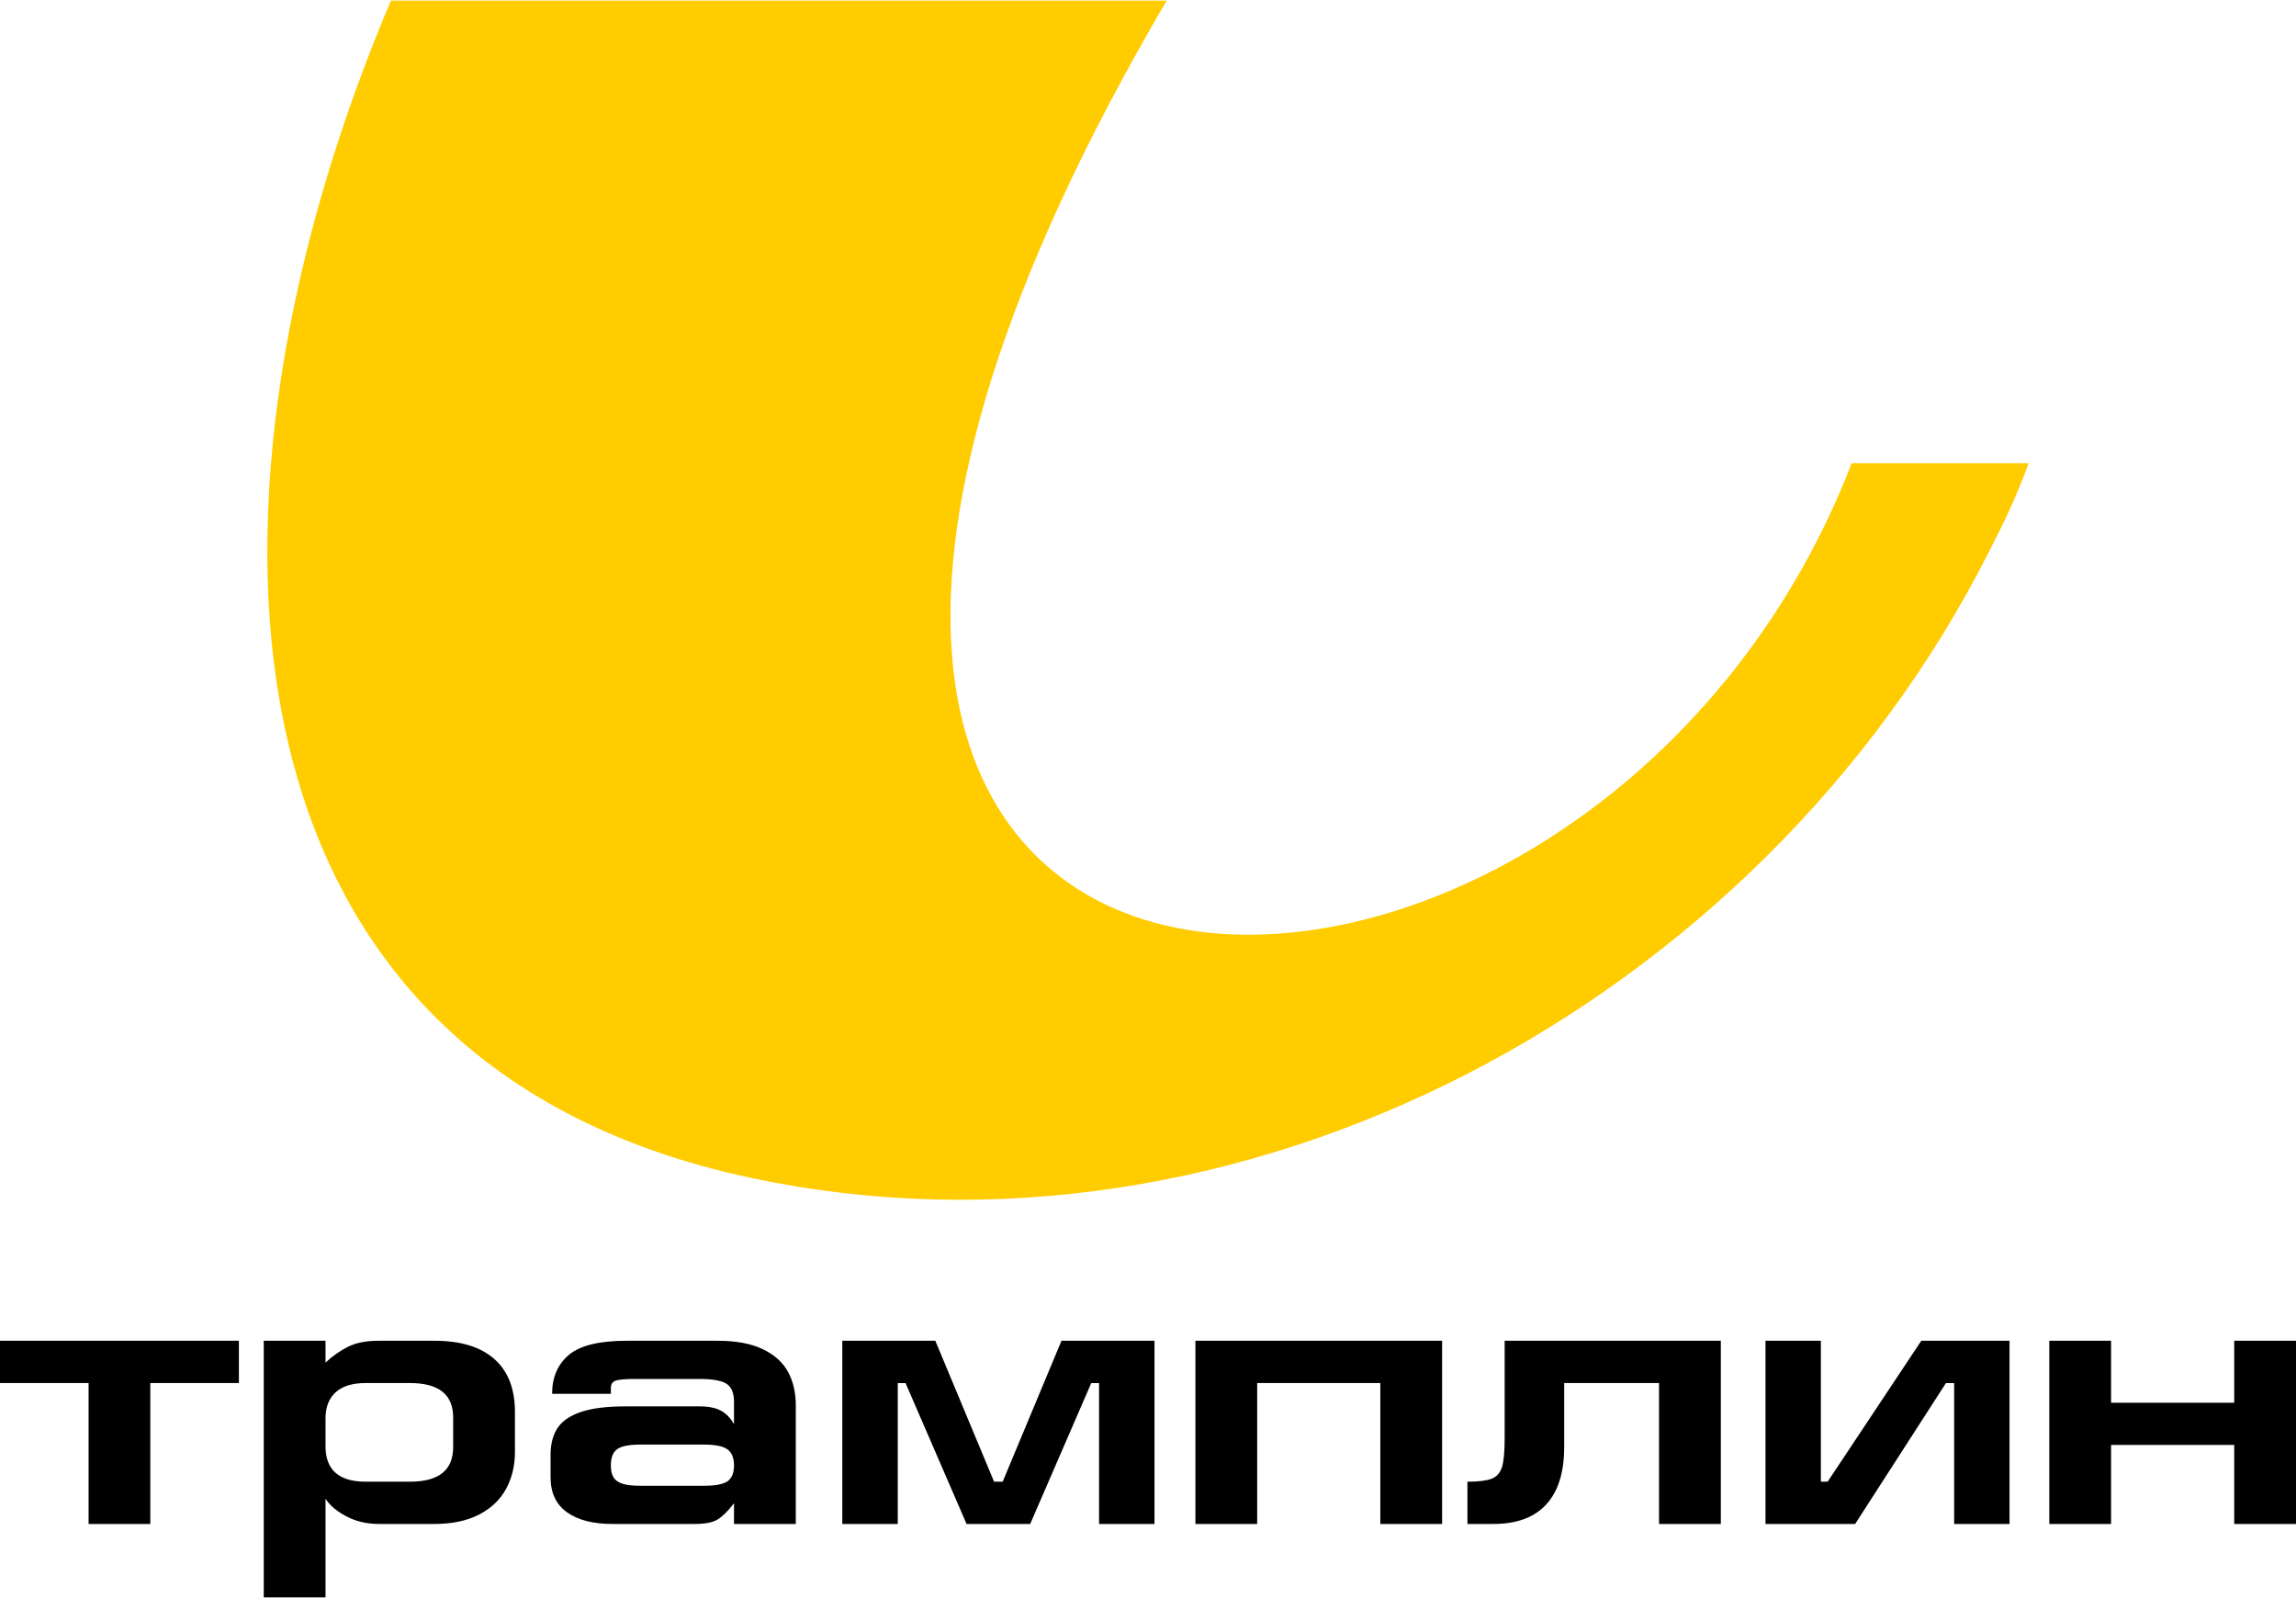
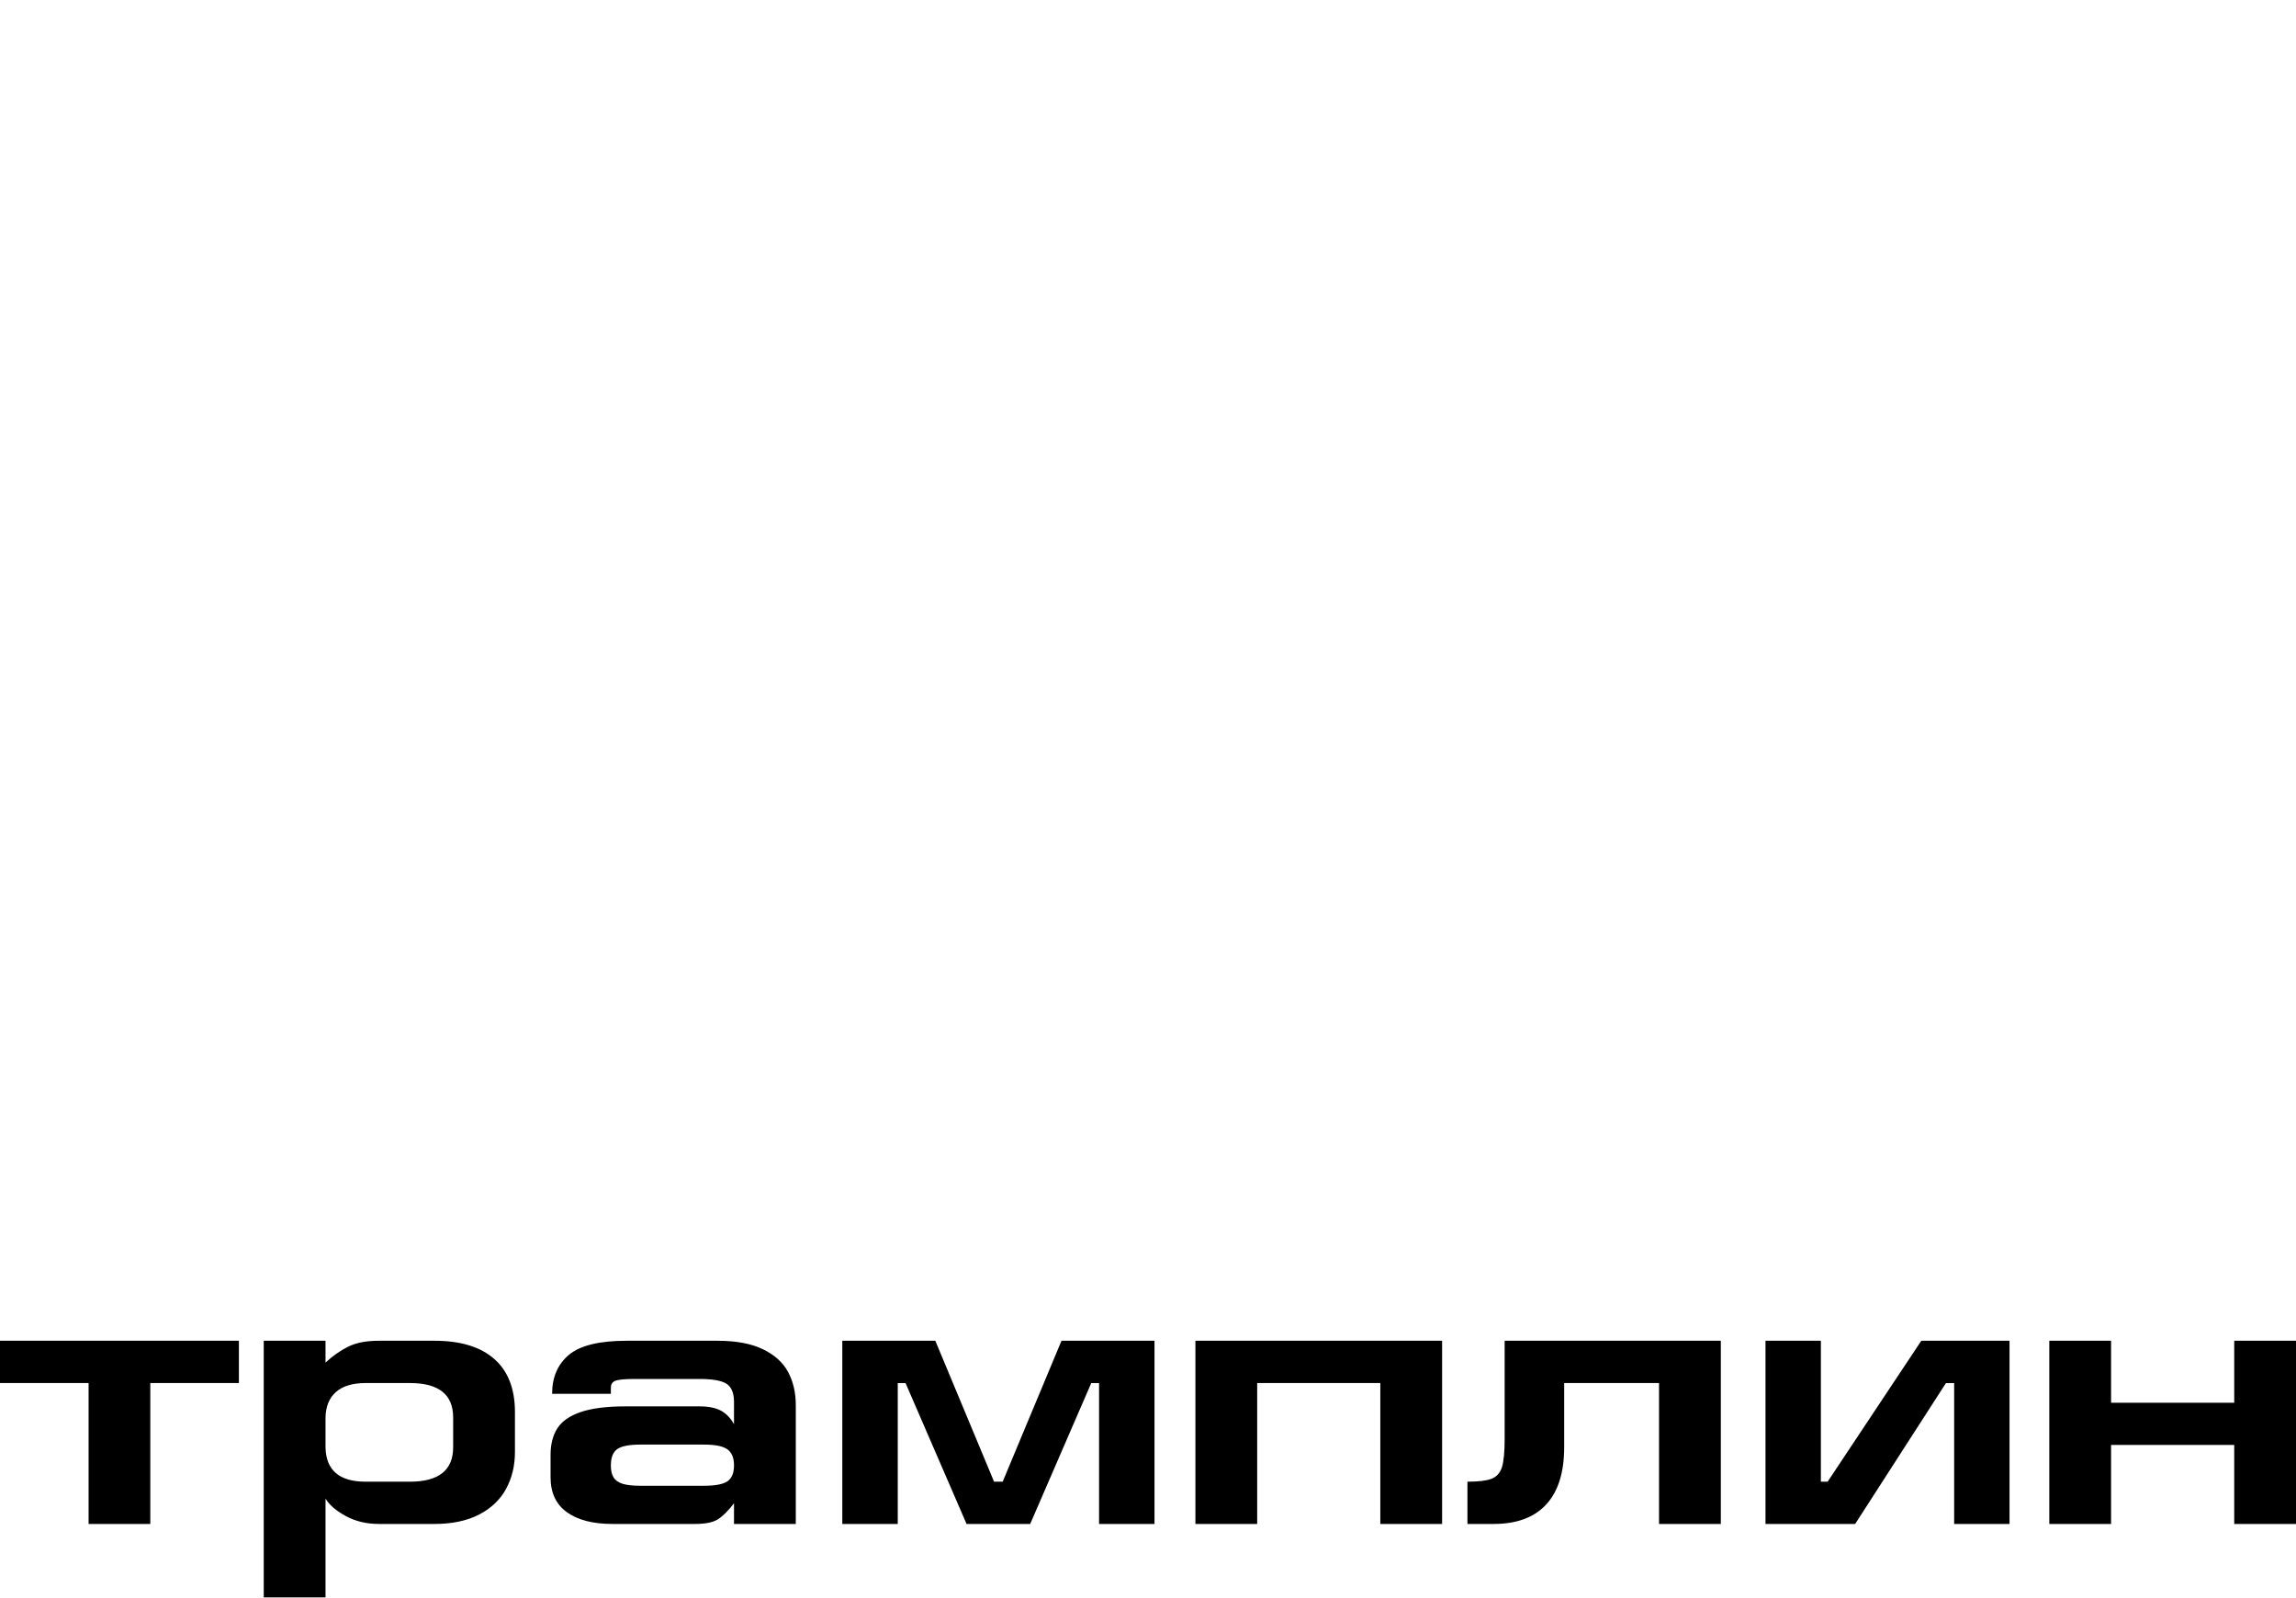
<svg xmlns="http://www.w3.org/2000/svg" width="125" height="87" viewBox="0 0 125 87" fill="none">
-   <path fill-rule="evenodd" clip-rule="evenodd" d="M63.518 0.034H21.282C10.103 26.381 10.467 57.672 40.912 64.134C67.51 69.781 95.747 54.734 108.267 30.079C109.217 28.214 109.749 27.097 110.448 25.215H100.812C86.141 63.194 26.878 62.394 63.518 0.034V0.034Z" fill="#FFCC00" />
  <path d="M4.823 82.969H8.183V75.297H13.006V72.995H0V75.297H4.823V82.969ZM20.615 72.995H23.657C25.074 72.995 26.16 73.326 26.91 73.987C27.658 74.645 28.035 75.608 28.035 76.873V79.05C28.035 79.791 27.874 80.462 27.555 81.053C27.233 81.647 26.743 82.115 26.086 82.456C25.425 82.796 24.617 82.969 23.657 82.969H20.635C19.961 82.969 19.359 82.828 18.837 82.543C18.309 82.26 17.938 81.942 17.722 81.592V86.966H14.359V72.995H17.722V74.183C18.102 73.83 18.512 73.541 18.943 73.322C19.381 73.104 19.936 72.995 20.615 72.995V72.995ZM24.671 78.79V77.172C24.671 75.923 23.889 75.297 22.316 75.297H19.907C19.191 75.297 18.647 75.464 18.283 75.791C17.919 76.119 17.732 76.581 17.722 77.172V78.79C17.742 80.042 18.473 80.668 19.907 80.668H22.316C23.889 80.668 24.671 80.042 24.671 78.79ZM29.974 79.21C29.974 78.629 30.097 78.147 30.341 77.766C30.59 77.377 31.012 77.085 31.604 76.879C32.204 76.674 33.009 76.568 34.03 76.568H38.099C38.579 76.568 38.966 76.648 39.253 76.802C39.536 76.957 39.771 77.201 39.961 77.537V76.285C39.952 75.807 39.807 75.483 39.526 75.319C39.246 75.156 38.763 75.075 38.077 75.075H34.572C34.037 75.075 33.686 75.107 33.512 75.168C33.341 75.233 33.257 75.364 33.257 75.563V75.884H30.058C30.058 74.982 30.364 74.276 30.973 73.762C31.582 73.252 32.629 72.995 34.108 72.995H39.066C40.077 72.995 40.896 73.149 41.53 73.454C42.165 73.759 42.626 74.173 42.906 74.696C43.186 75.216 43.325 75.82 43.325 76.507V82.969H39.961V81.843C39.633 82.27 39.336 82.562 39.069 82.725C38.801 82.889 38.389 82.969 37.835 82.969H33.338C32.284 82.969 31.463 82.757 30.867 82.331C30.271 81.907 29.974 81.268 29.974 80.424V79.21V79.21ZM34.861 78.648C34.259 78.648 33.84 78.729 33.608 78.892C33.373 79.056 33.257 79.351 33.257 79.782C33.257 80.055 33.302 80.269 33.402 80.43C33.499 80.594 33.666 80.706 33.898 80.783C34.133 80.854 34.452 80.889 34.861 80.889H38.322C38.934 80.889 39.365 80.809 39.604 80.648C39.842 80.481 39.961 80.196 39.961 79.782C39.961 79.367 39.839 79.075 39.6 78.905C39.362 78.732 38.93 78.648 38.322 78.648H34.861V78.648ZM45.857 72.995H50.921L54.12 80.668H54.588L57.79 72.995H62.854V82.969H59.836V75.3H59.41L56.086 82.969H52.622L49.301 75.3H48.876V82.969H45.857V72.995ZM65.081 82.969V72.995H78.512V82.969H75.148V75.297H68.444V82.969H65.081ZM93.686 72.995V82.969H90.322V75.297H85.158V78.786C85.158 80.164 84.829 81.204 84.178 81.91C83.528 82.616 82.571 82.969 81.311 82.969H79.891V80.668C80.493 80.668 80.934 80.613 81.211 80.507C81.488 80.395 81.672 80.183 81.772 79.871C81.869 79.554 81.917 79.04 81.917 78.324V72.995H93.686V72.995ZM96.118 82.969V72.995H99.133V80.668H99.501L104.601 72.995H105.841H109.404V82.969H106.389V75.3H105.941L100.999 82.969H99.133H96.118ZM111.569 82.969V72.995H114.932V76.369H121.637V72.995H125V82.969H121.637V78.668H114.932V82.969H111.569Z" fill="black" />
</svg>